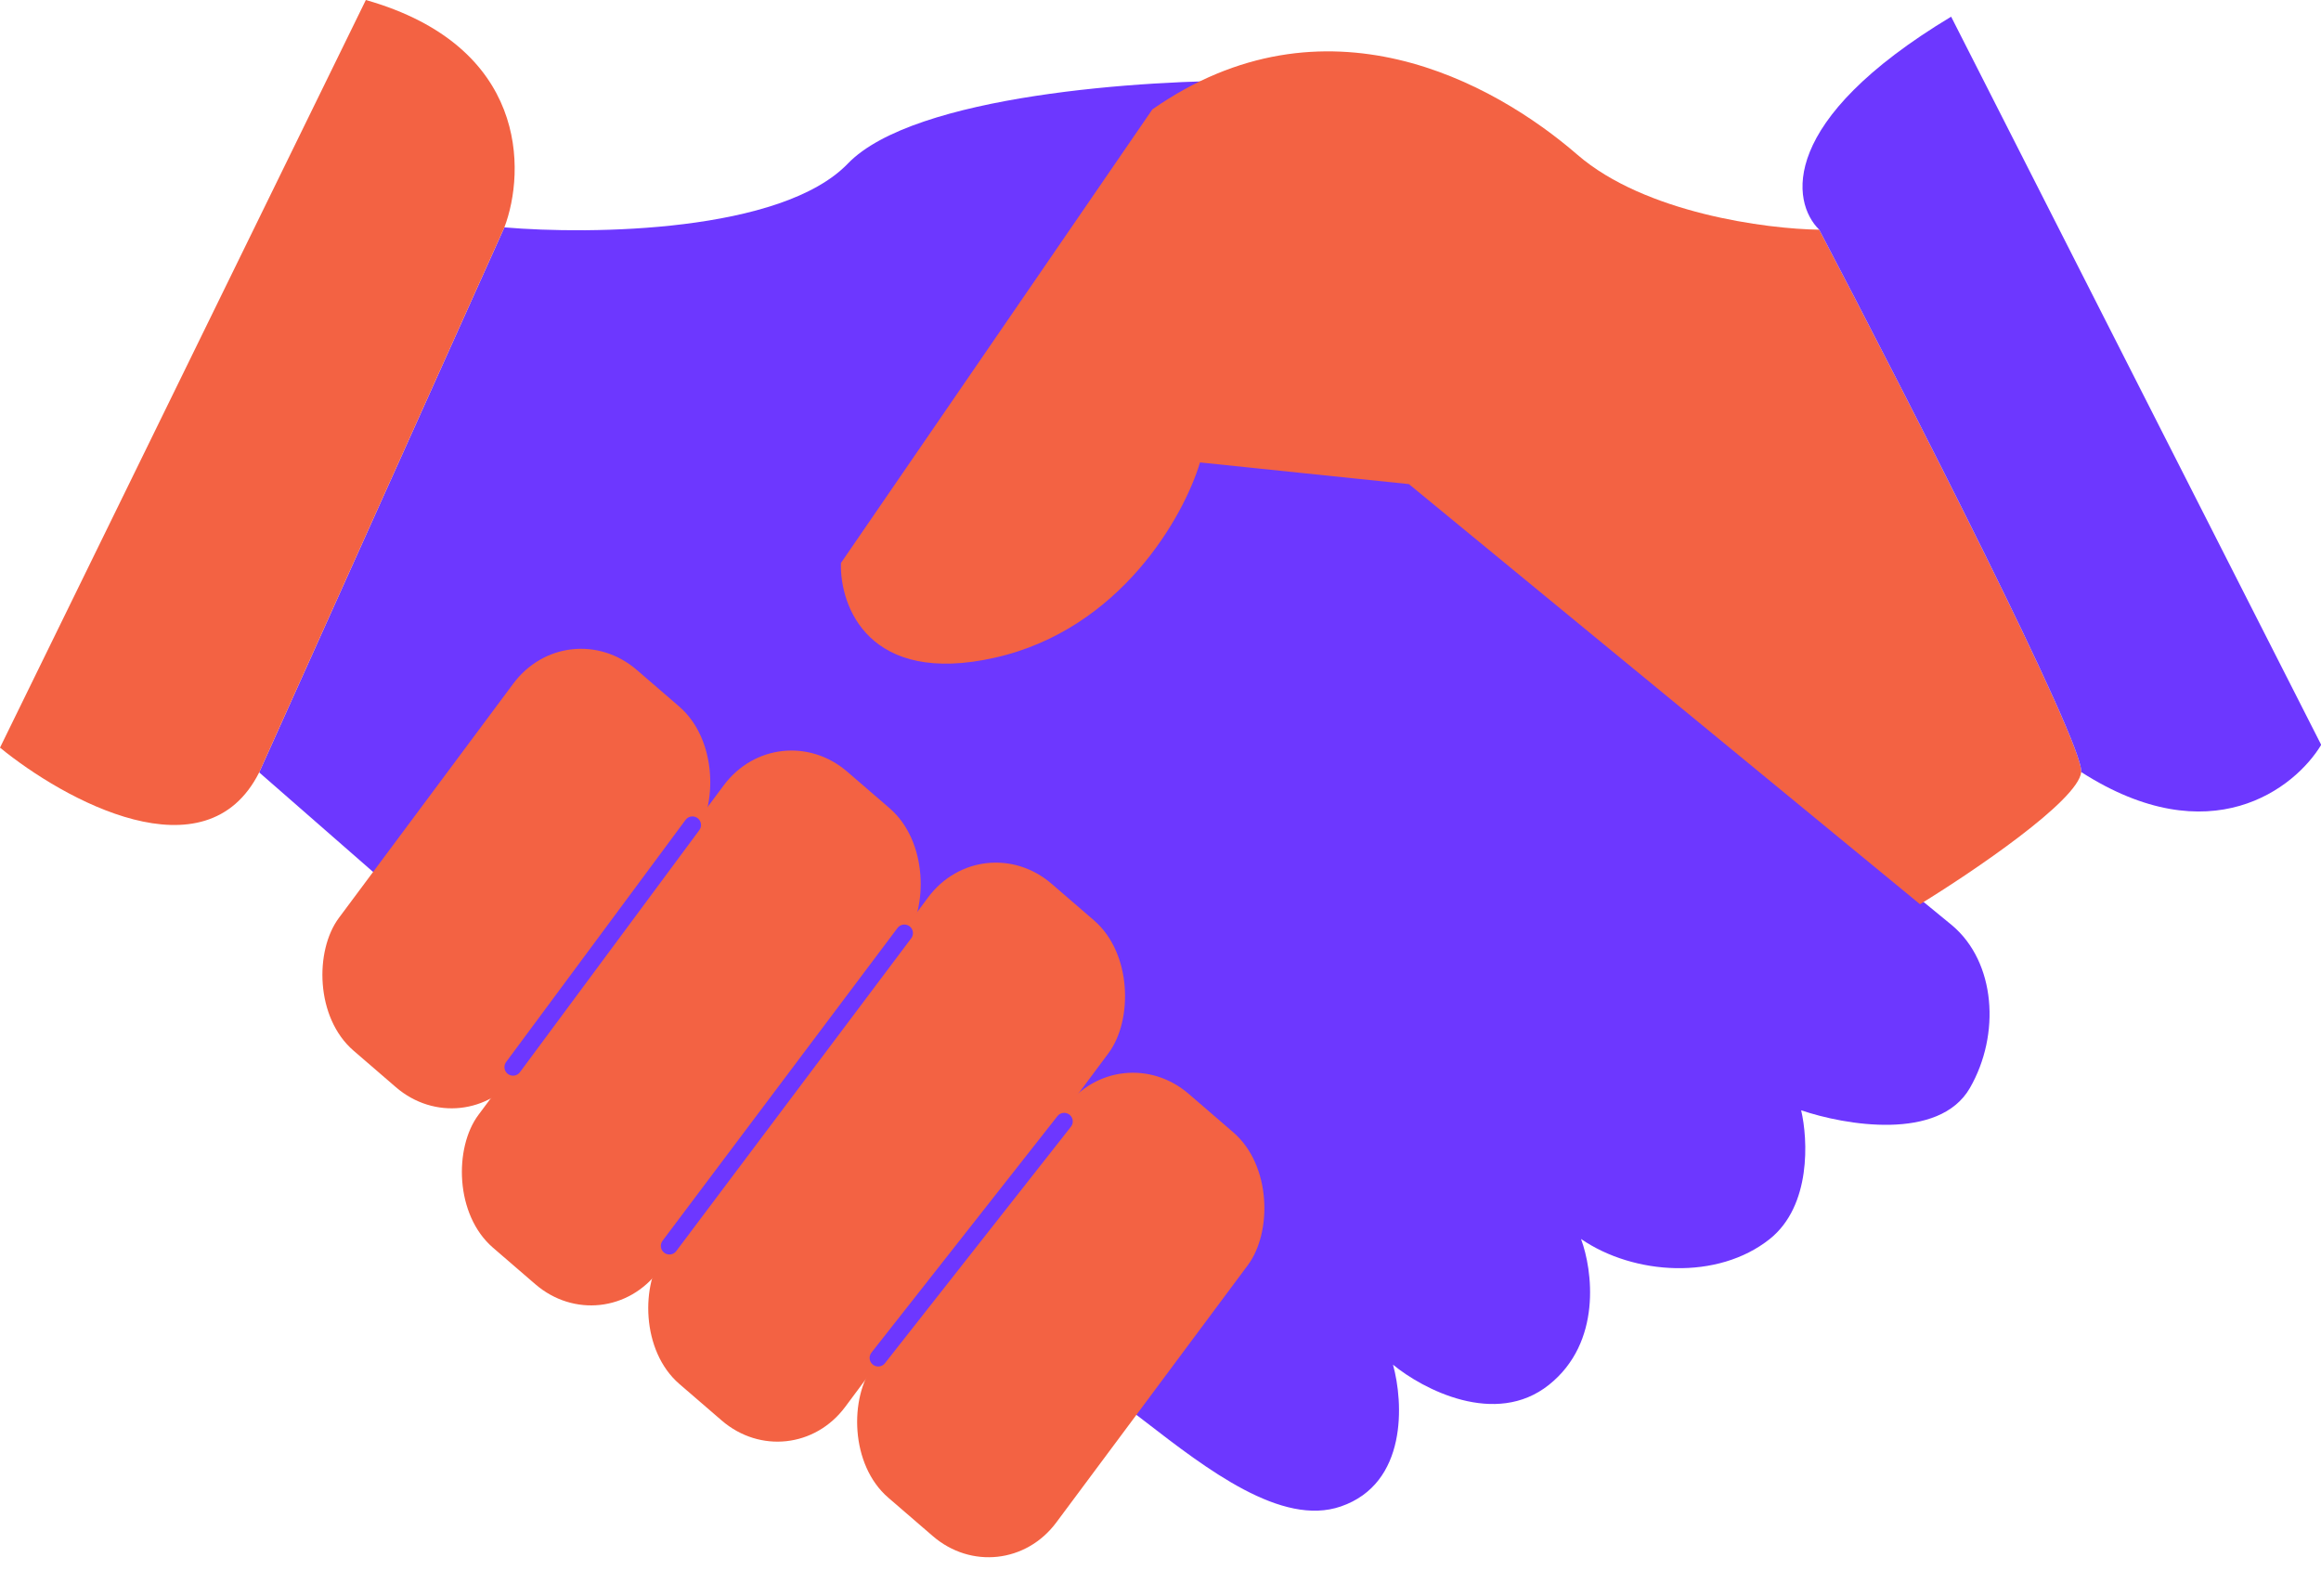
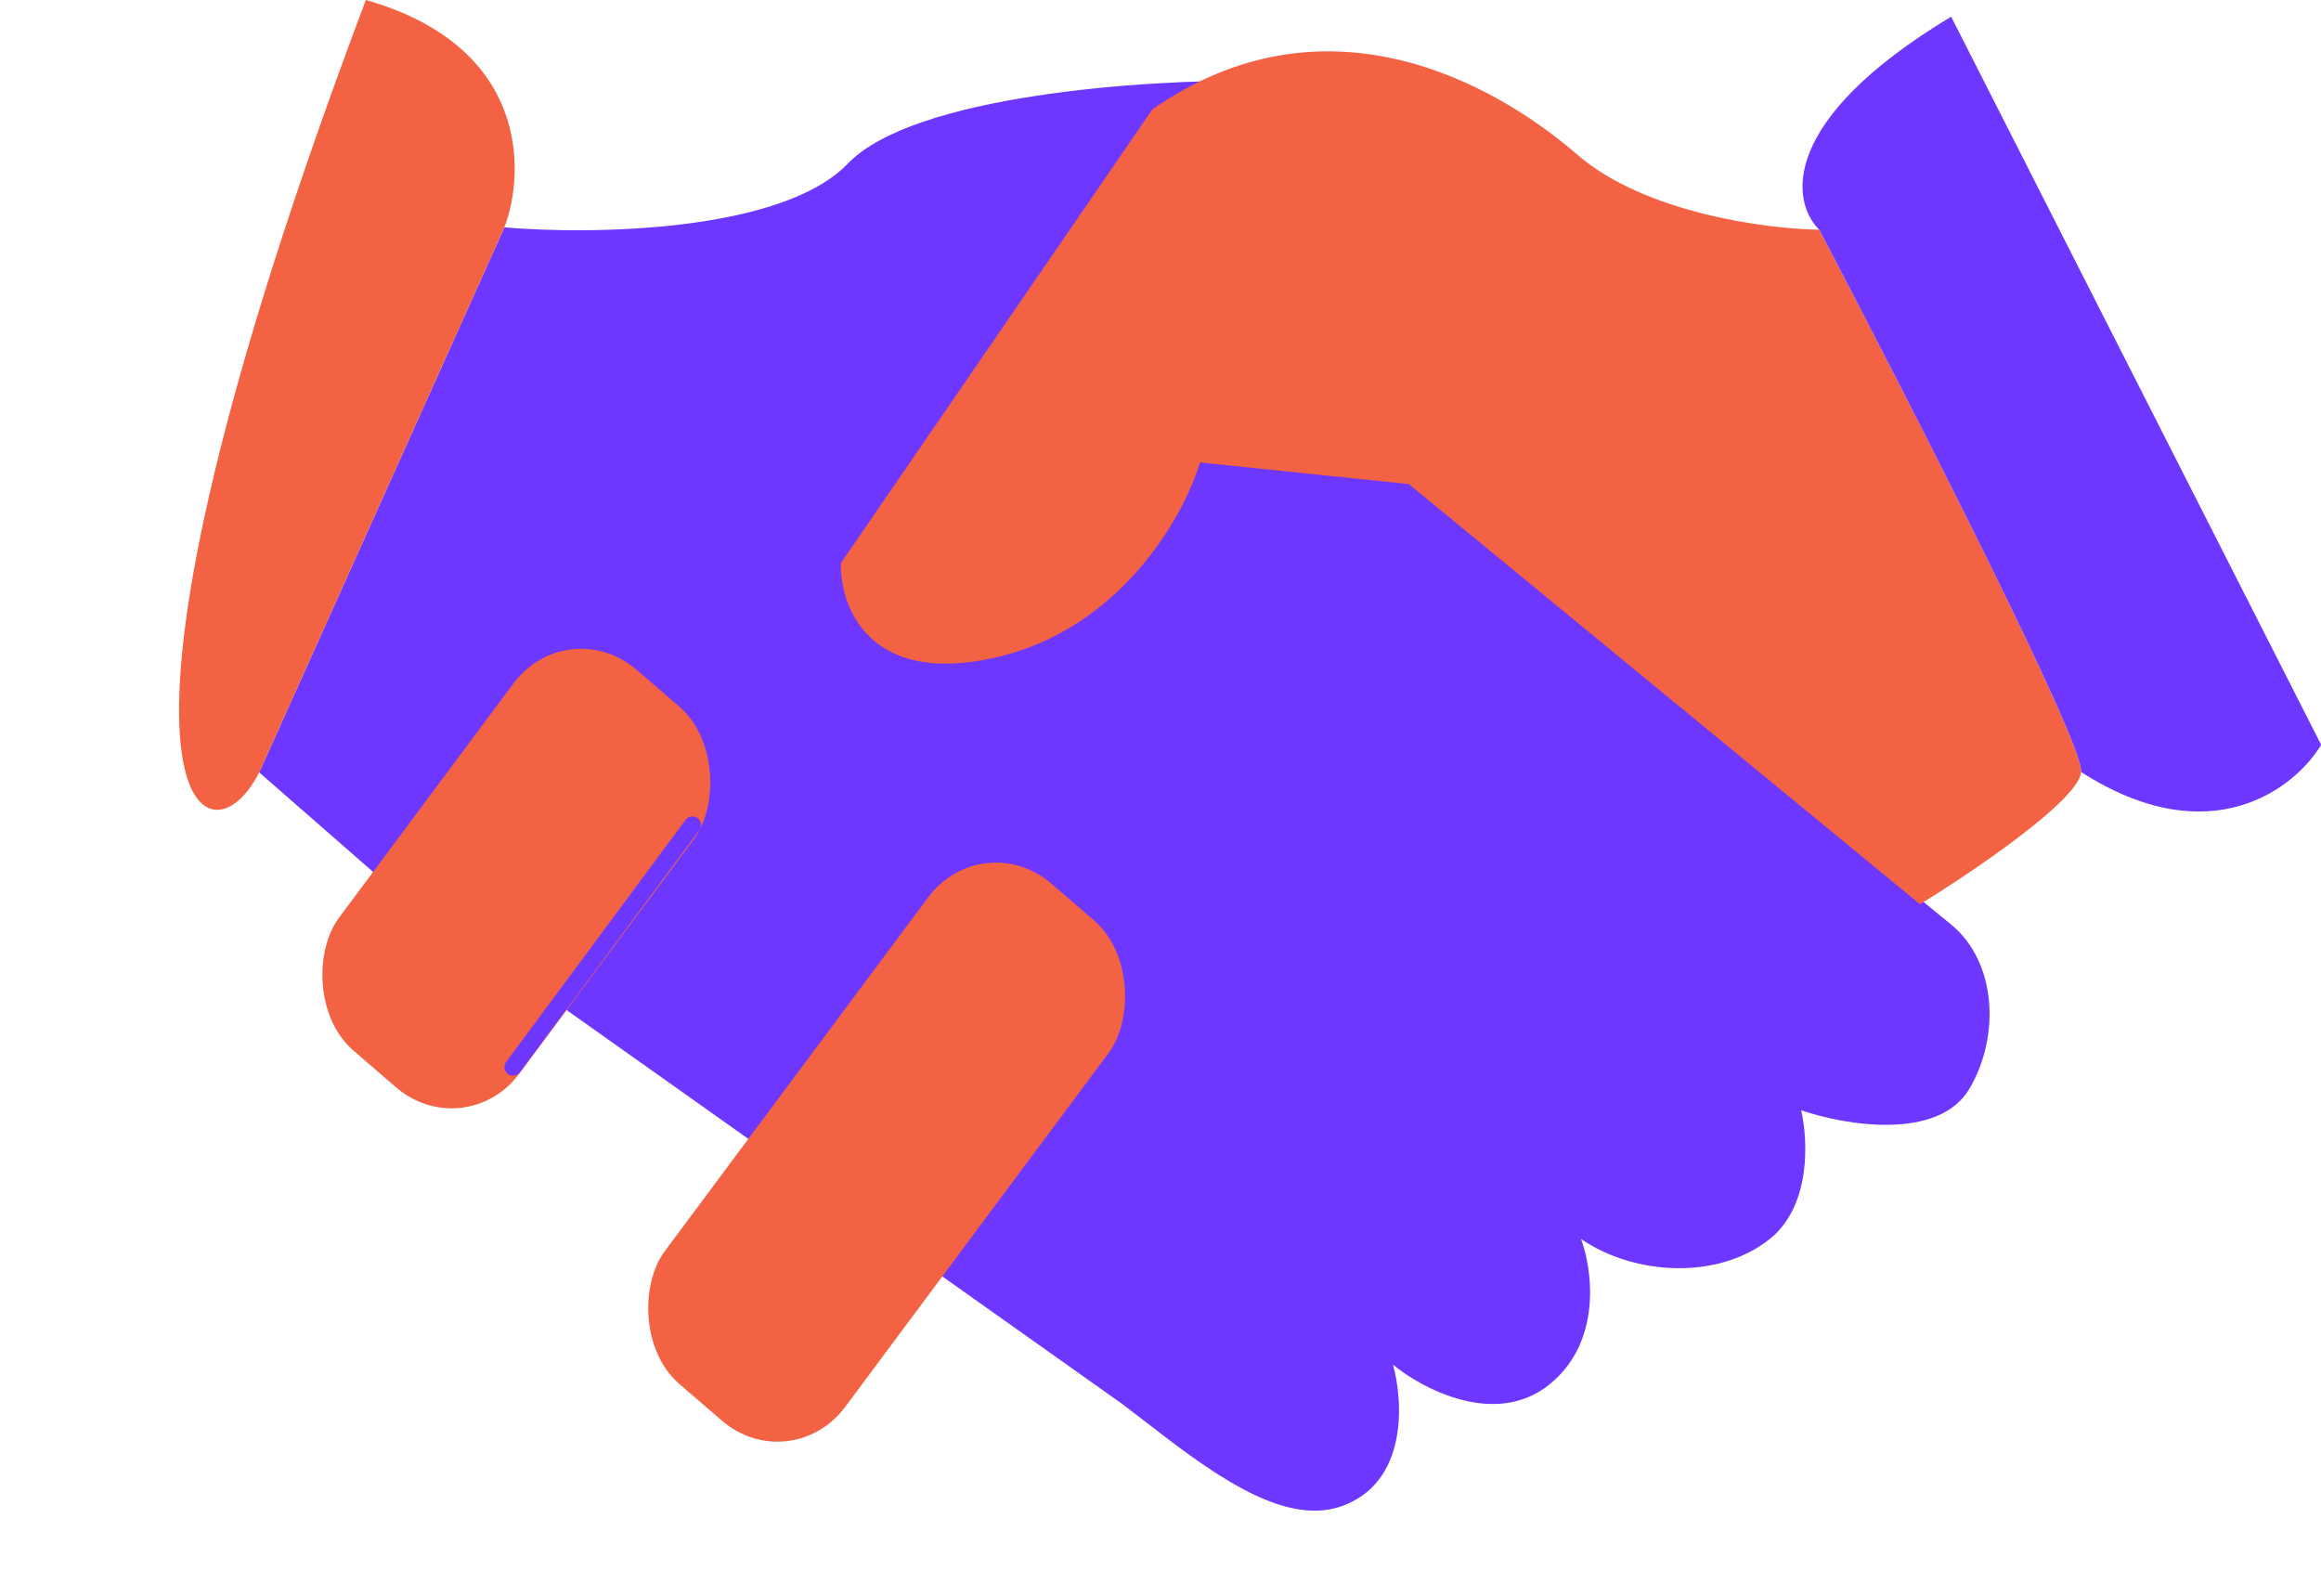
<svg xmlns="http://www.w3.org/2000/svg" width="48" height="33" viewBox="0 0 48 33" fill="none">
  <path fill-rule="evenodd" clip-rule="evenodd" d="M17.534 3.383C16.162 4.807 12.227 4.856 10.431 4.702L5.36 15.973L7.83 18.131L23.198 29.026C23.353 29.143 23.514 29.267 23.678 29.394C24.96 30.384 26.504 31.576 27.73 31.153C29.113 30.677 29.025 29 28.808 28.221C29.422 28.727 30.926 29.519 32.032 28.639C33.137 27.759 32.935 26.261 32.697 25.622C33.792 26.372 35.524 26.48 36.6 25.622C37.46 24.936 37.391 23.562 37.249 22.96C38.147 23.268 40.102 23.606 40.739 22.499C41.376 21.391 41.273 19.898 40.372 19.137L29.232 9.999C29.62 8.088 30.024 4.095 29.534 2.988C29.045 1.881 26.922 1.648 25.922 1.67C23.697 1.648 18.905 1.96 17.534 3.383Z" fill="#6D37FF" />
-   <path d="M5.36 15.973L10.431 4.702C10.874 3.532 10.921 0.955 7.566 0L0 15.461C1.327 16.545 4.257 18.164 5.36 15.973Z" fill="#F36243" />
+   <path d="M5.36 15.973L10.431 4.702C10.874 3.532 10.921 0.955 7.566 0C1.327 16.545 4.257 18.164 5.36 15.973Z" fill="#F36243" />
  <path fill-rule="evenodd" clip-rule="evenodd" d="M37.623 4.75C36.537 4.736 34.016 4.407 32.622 3.2C30.879 1.691 27.394 -0.226 23.832 2.262L17.391 11.643C17.366 12.54 17.967 14.188 20.574 13.601C23.181 13.014 24.489 10.664 24.817 9.563L29.137 10.011L39.707 18.699C40.793 18.033 42.981 16.554 43.041 15.966C43.102 15.379 39.455 8.244 37.623 4.75Z" fill="#F36243" />
  <path d="M37.623 4.75C39.455 8.244 43.102 15.379 43.041 15.966C45.709 17.677 47.461 16.304 48.004 15.403L40.351 0.345C36.775 2.498 37.042 4.179 37.623 4.75Z" fill="#6D37FF" />
  <path d="M28.816 28.081L22.922 23.449" stroke="#6D37FF" stroke-width="0.236" stroke-linecap="round" />
-   <rect width="4.99" height="10.41" rx="1.887" transform="matrix(0.757 0.653 -0.597 0.802 23.156 21.39)" fill="#F36243" />
  <rect width="4.93" height="12.896" rx="1.887" transform="matrix(0.757 0.653 -0.597 0.802 20.32 17.045)" fill="#F36243" />
-   <rect width="4.93" height="12.273" rx="1.887" transform="matrix(0.757 0.653 -0.597 0.802 16.094 14.727)" fill="#F36243" />
  <rect width="4.93" height="9.815" rx="1.887" transform="matrix(0.757 0.653 -0.597 0.802 11.742 12.623)" fill="#F36243" />
  <path d="M37.263 22.838L29.961 17.025" stroke="#6D37FF" stroke-width="0.236" stroke-linecap="round" />
  <path d="M32.476 25.418L25.188 19.586" stroke="#6D37FF" stroke-width="0.236" stroke-linecap="round" />
-   <path d="M18.162 28.081L22.008 23.191" stroke="#6D37FF" stroke-width="0.355" stroke-linecap="round" />
-   <path d="M13.844 25.765L18.703 19.297" stroke="#6D37FF" stroke-width="0.355" stroke-linecap="round" />
  <path d="M10.61 22.067L14.32 17.061" stroke="#6D37FF" stroke-width="0.355" stroke-linecap="round" />
</svg>